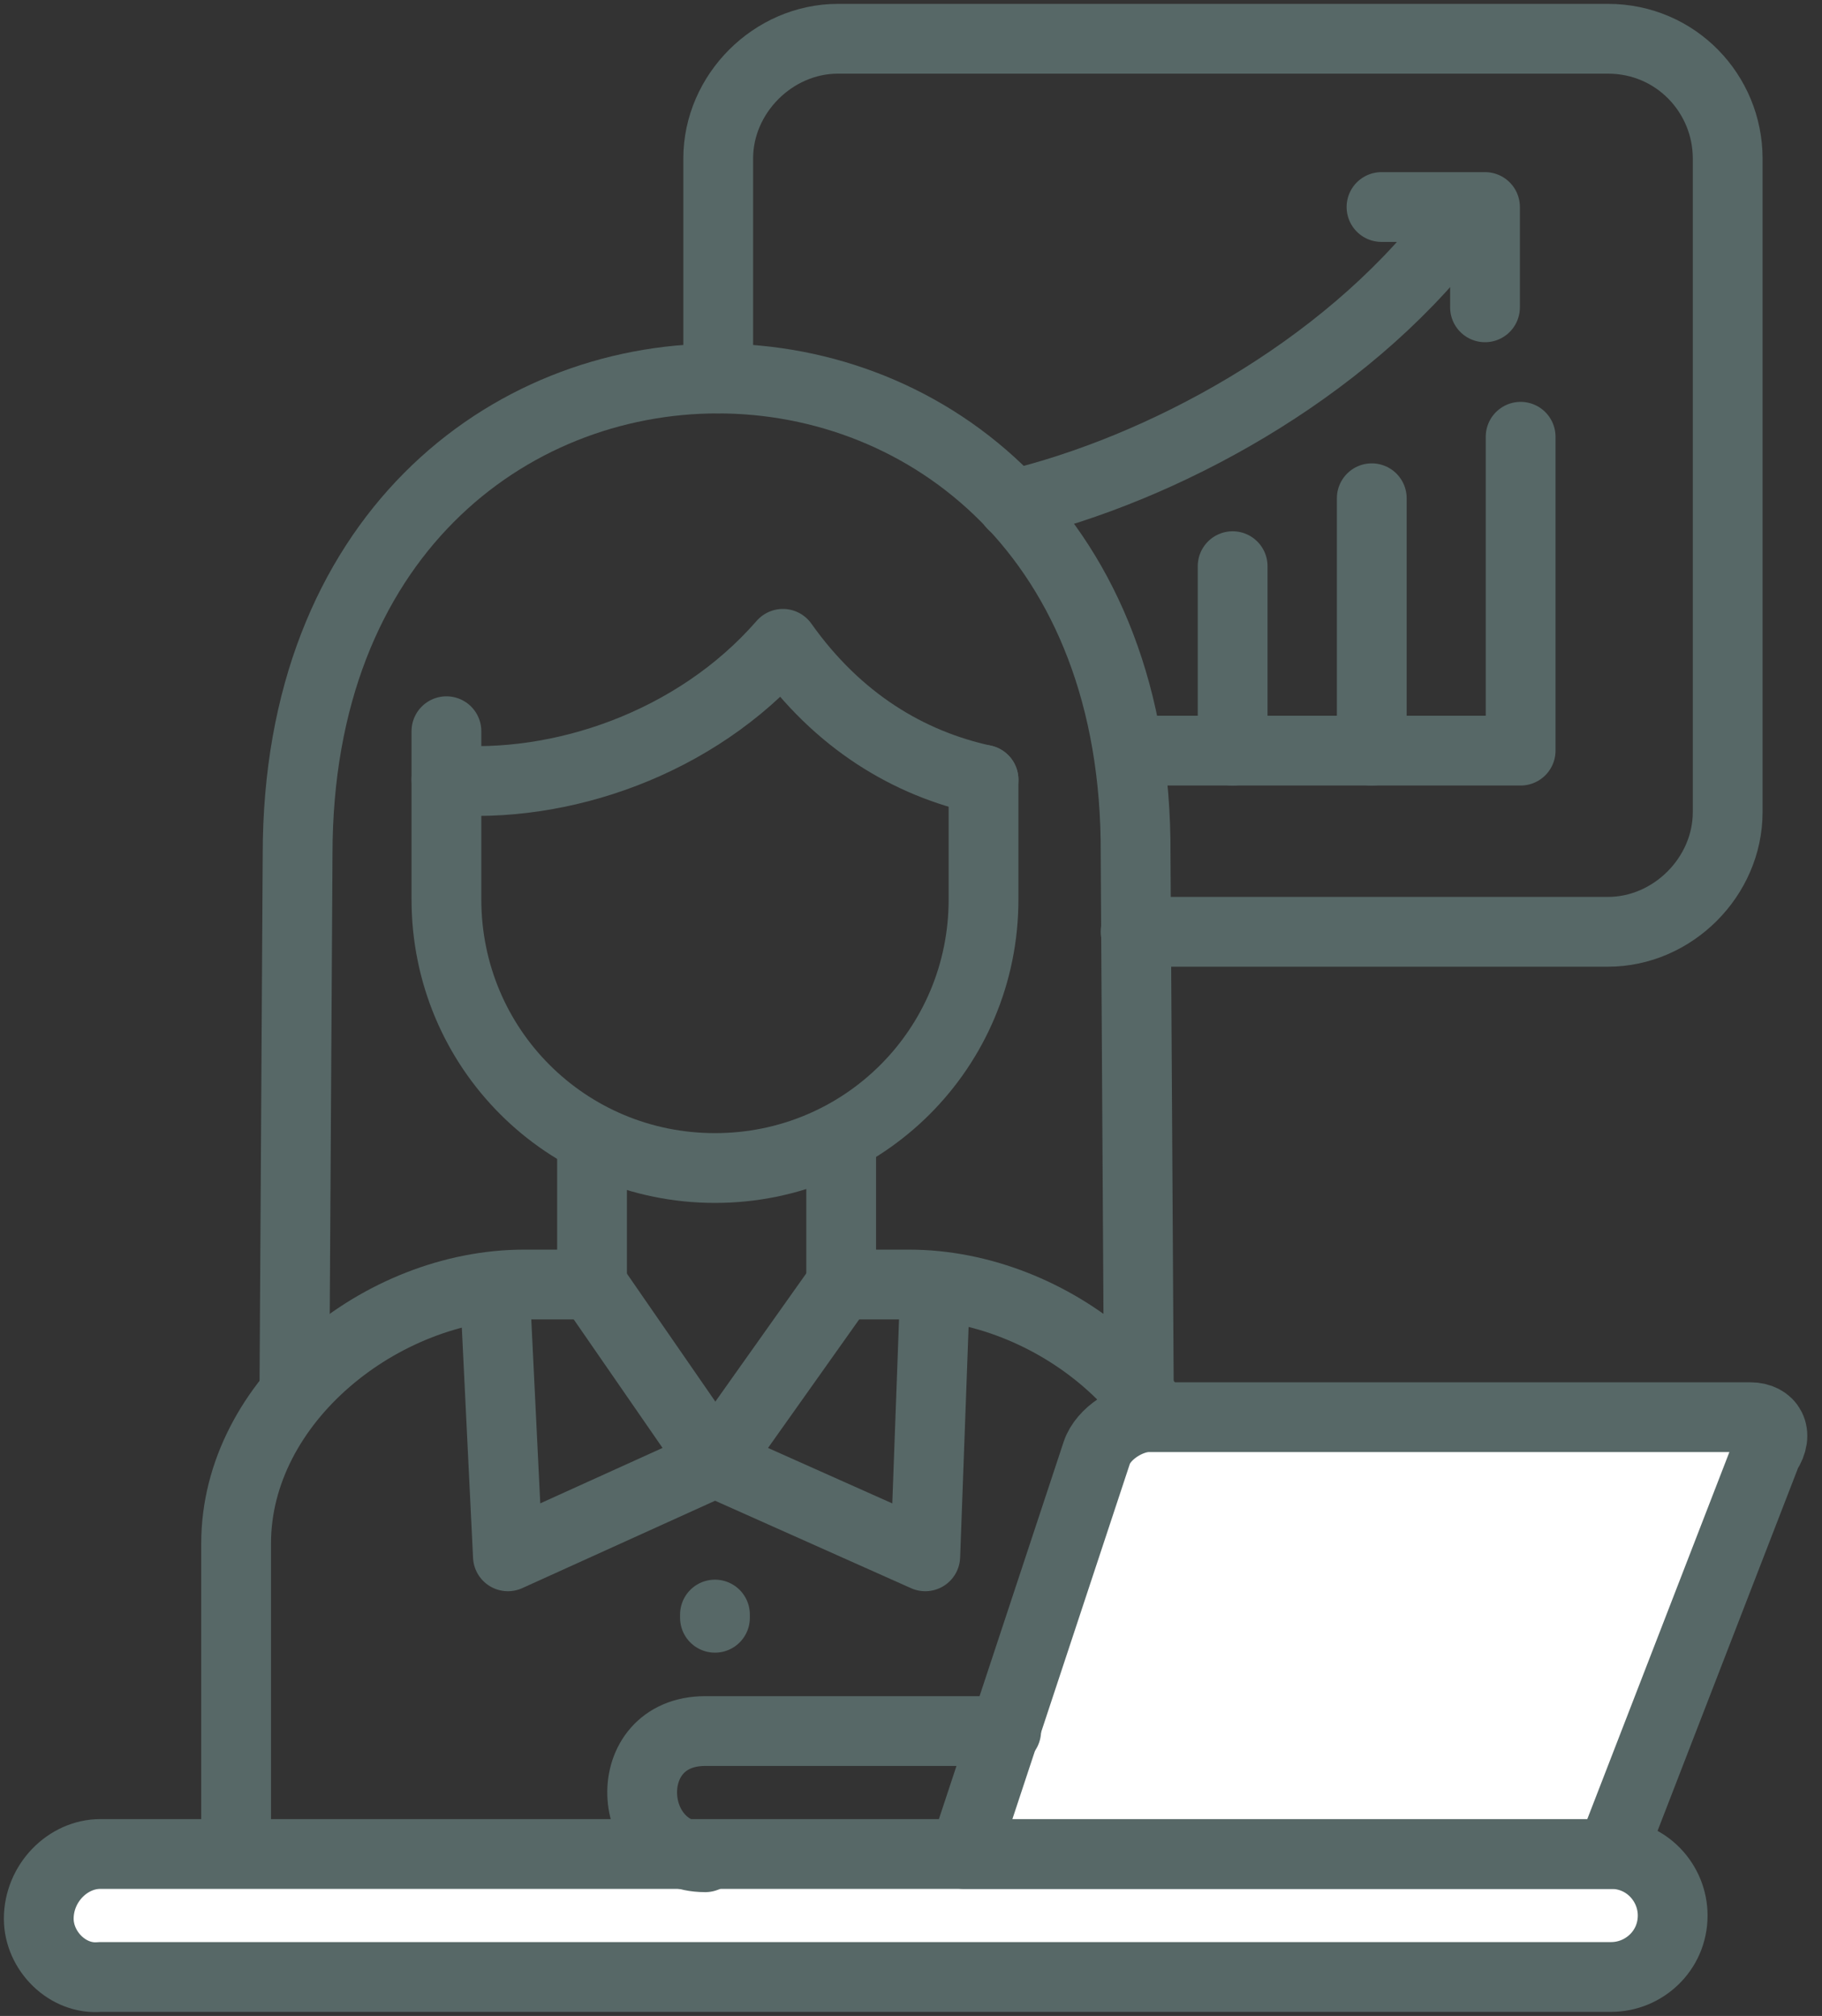
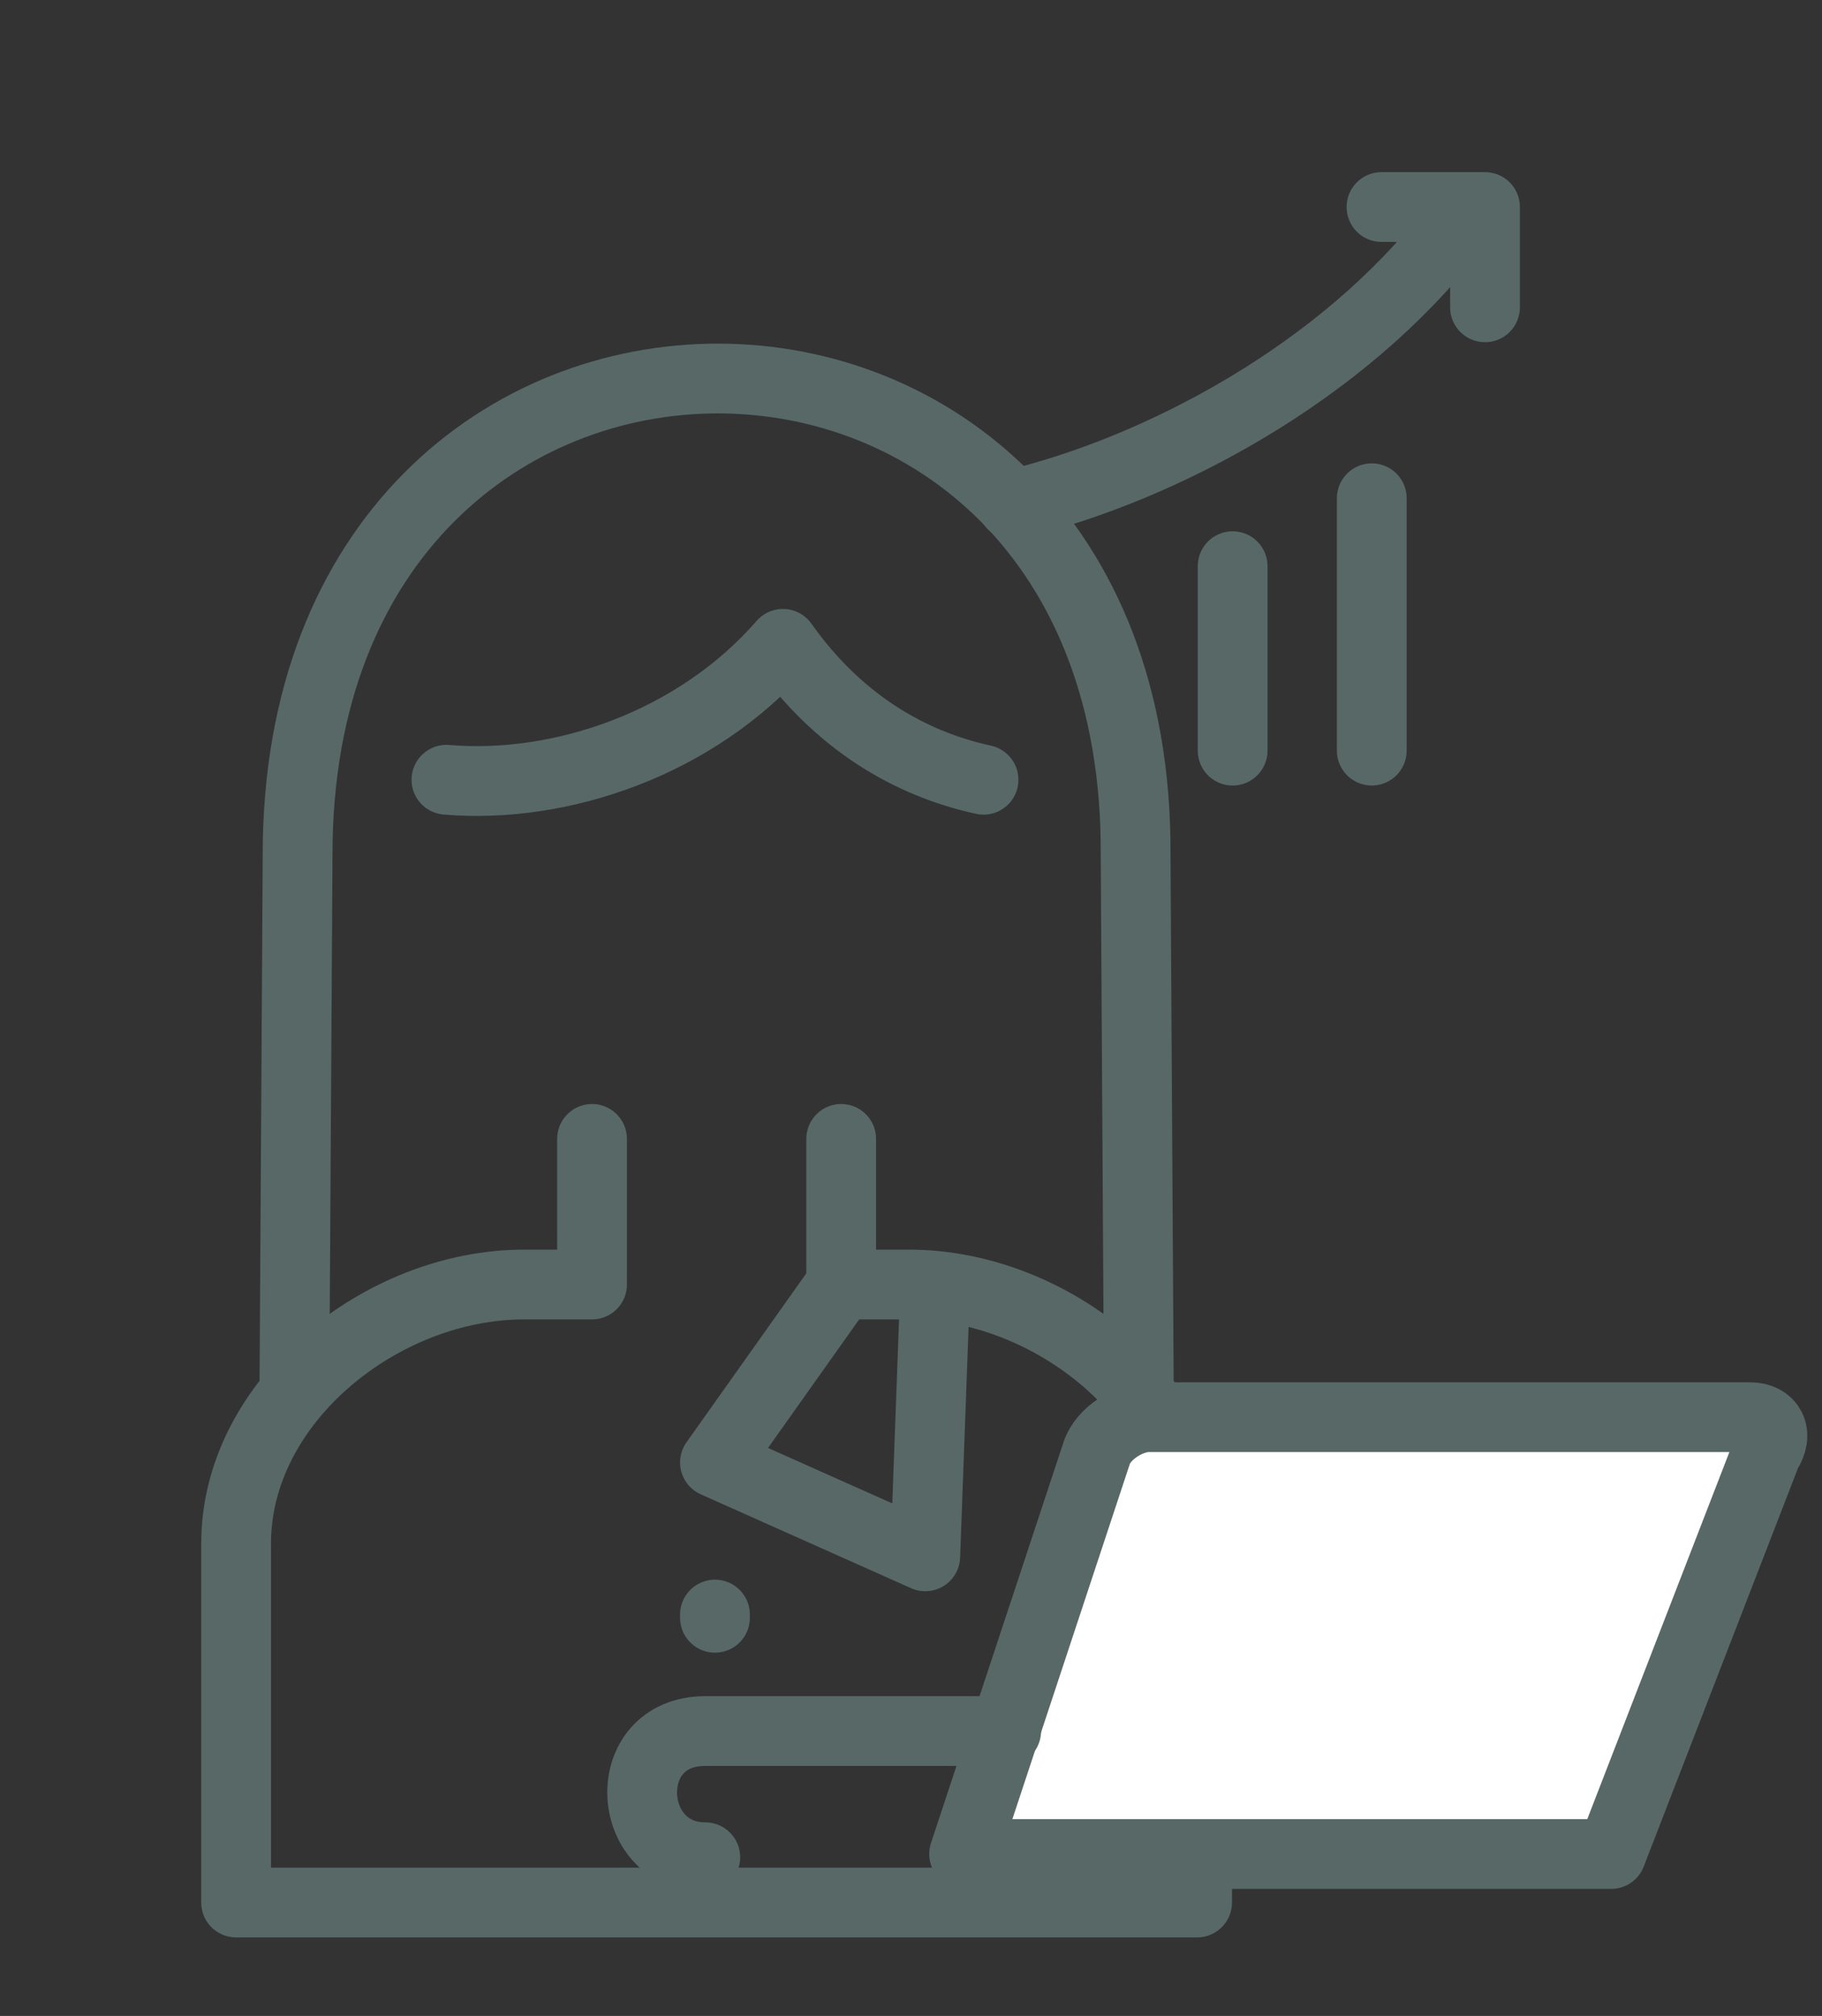
<svg xmlns="http://www.w3.org/2000/svg" width="47" height="52" viewBox="0 0 47 52" fill="none">
  <rect x="0" y="0" width="47" height="52" fill="#333333" stroke="none" />
  <path d="M31.797 14.604V19.362" stroke="#576867" stroke-width="1.8" stroke-miterlimit="10" stroke-linecap="round" stroke-linejoin="round" />
  <path d="M35.386 12.852V19.362" stroke="#576867" stroke-width="1.8" stroke-miterlimit="10" stroke-linecap="round" stroke-linejoin="round" />
  <path d="M35.637 5.34H38.307V7.927" stroke="#576867" stroke-width="1.8" stroke-miterlimit="10" stroke-linecap="round" stroke-linejoin="round" />
  <path d="M7.594 35.887L7.677 22.032C7.677 5.674 29.377 5.674 29.294 22.032L29.377 35.887" stroke="#576867" stroke-width="1.8" stroke-miterlimit="10" stroke-linecap="round" stroke-linejoin="round" />
-   <path d="M29.127 19.362H39.226V11.266" stroke="#576867" stroke-width="1.8" stroke-miterlimit="10" stroke-linecap="round" stroke-linejoin="round" />
  <path d="M26.122 13.019C29.961 12.101 34.635 9.597 37.473 5.924" stroke="#576867" stroke-width="1.8" stroke-miterlimit="10" stroke-linecap="round" stroke-linejoin="round" />
-   <path d="M29.294 24.035H41.479C43.148 24.035 44.567 22.617 44.567 20.947V4.088C44.567 2.419 43.232 1 41.479 1H21.615C19.946 1 18.527 2.419 18.527 4.088V9.763" stroke="#576867" stroke-width="1.8" stroke-miterlimit="10" stroke-linecap="round" stroke-linejoin="round" />
-   <path d="M25.371 20.113V23.201C25.371 27.04 22.283 30.128 18.444 30.128C14.604 30.128 11.516 27.04 11.516 23.201V18.861" stroke="#576867" stroke-width="1.8" stroke-miterlimit="10" stroke-linecap="round" stroke-linejoin="round" />
  <path d="M21.699 29.377V33.133H23.451C27.124 33.133 30.88 36.138 30.88 39.81V49.074H6.091V39.81C6.091 36.138 9.847 33.133 13.519 33.133H15.272V29.377" stroke="#576867" stroke-width="1.8" stroke-miterlimit="10" stroke-linecap="round" stroke-linejoin="round" />
-   <path d="M12.768 33.3L13.102 40.144L18.444 37.723L15.272 33.133" stroke="#576867" stroke-width="1.8" stroke-miterlimit="10" stroke-linecap="round" stroke-linejoin="round" />
  <path d="M24.119 33.3L23.868 40.144L18.443 37.723L21.698 33.133" stroke="#576867" stroke-width="1.8" stroke-miterlimit="10" stroke-linecap="round" stroke-linejoin="round" />
  <path d="M11.516 20.113C14.438 20.363 17.943 19.195 20.196 16.607C21.615 18.61 23.451 19.695 25.371 20.113" stroke="#576867" stroke-width="1.8" stroke-miterlimit="10" stroke-linecap="round" stroke-linejoin="round" />
-   <path fill-rule="evenodd" clip-rule="evenodd" d="M2.586 47.822H41.562C42.48 47.822 43.148 48.573 43.148 49.408C43.148 50.326 42.397 50.994 41.562 50.994H2.586C1.751 51.077 1 50.326 1 49.491C1 48.573 1.751 47.822 2.586 47.822Z" fill="white" stroke="#576867" stroke-width="1.8" stroke-miterlimit="10" stroke-linecap="round" stroke-linejoin="round" />
  <path fill-rule="evenodd" clip-rule="evenodd" d="M29.627 36.555H45.151C45.652 36.555 45.903 36.972 45.569 37.473L41.562 47.822H24.87L28.292 37.473C28.459 36.972 29.127 36.555 29.627 36.555Z" fill="white" stroke="#576867" stroke-width="1.8" stroke-miterlimit="10" stroke-linecap="round" stroke-linejoin="round" />
  <path d="M25.955 44.651H18.193C15.94 44.651 16.107 47.906 18.193 47.906" stroke="#576867" stroke-width="1.8" stroke-miterlimit="10" stroke-linecap="round" stroke-linejoin="round" />
  <path d="M18.443 41.729V41.646" stroke="#576867" stroke-width="1.8" stroke-miterlimit="10" stroke-linecap="round" stroke-linejoin="round" />
</svg>